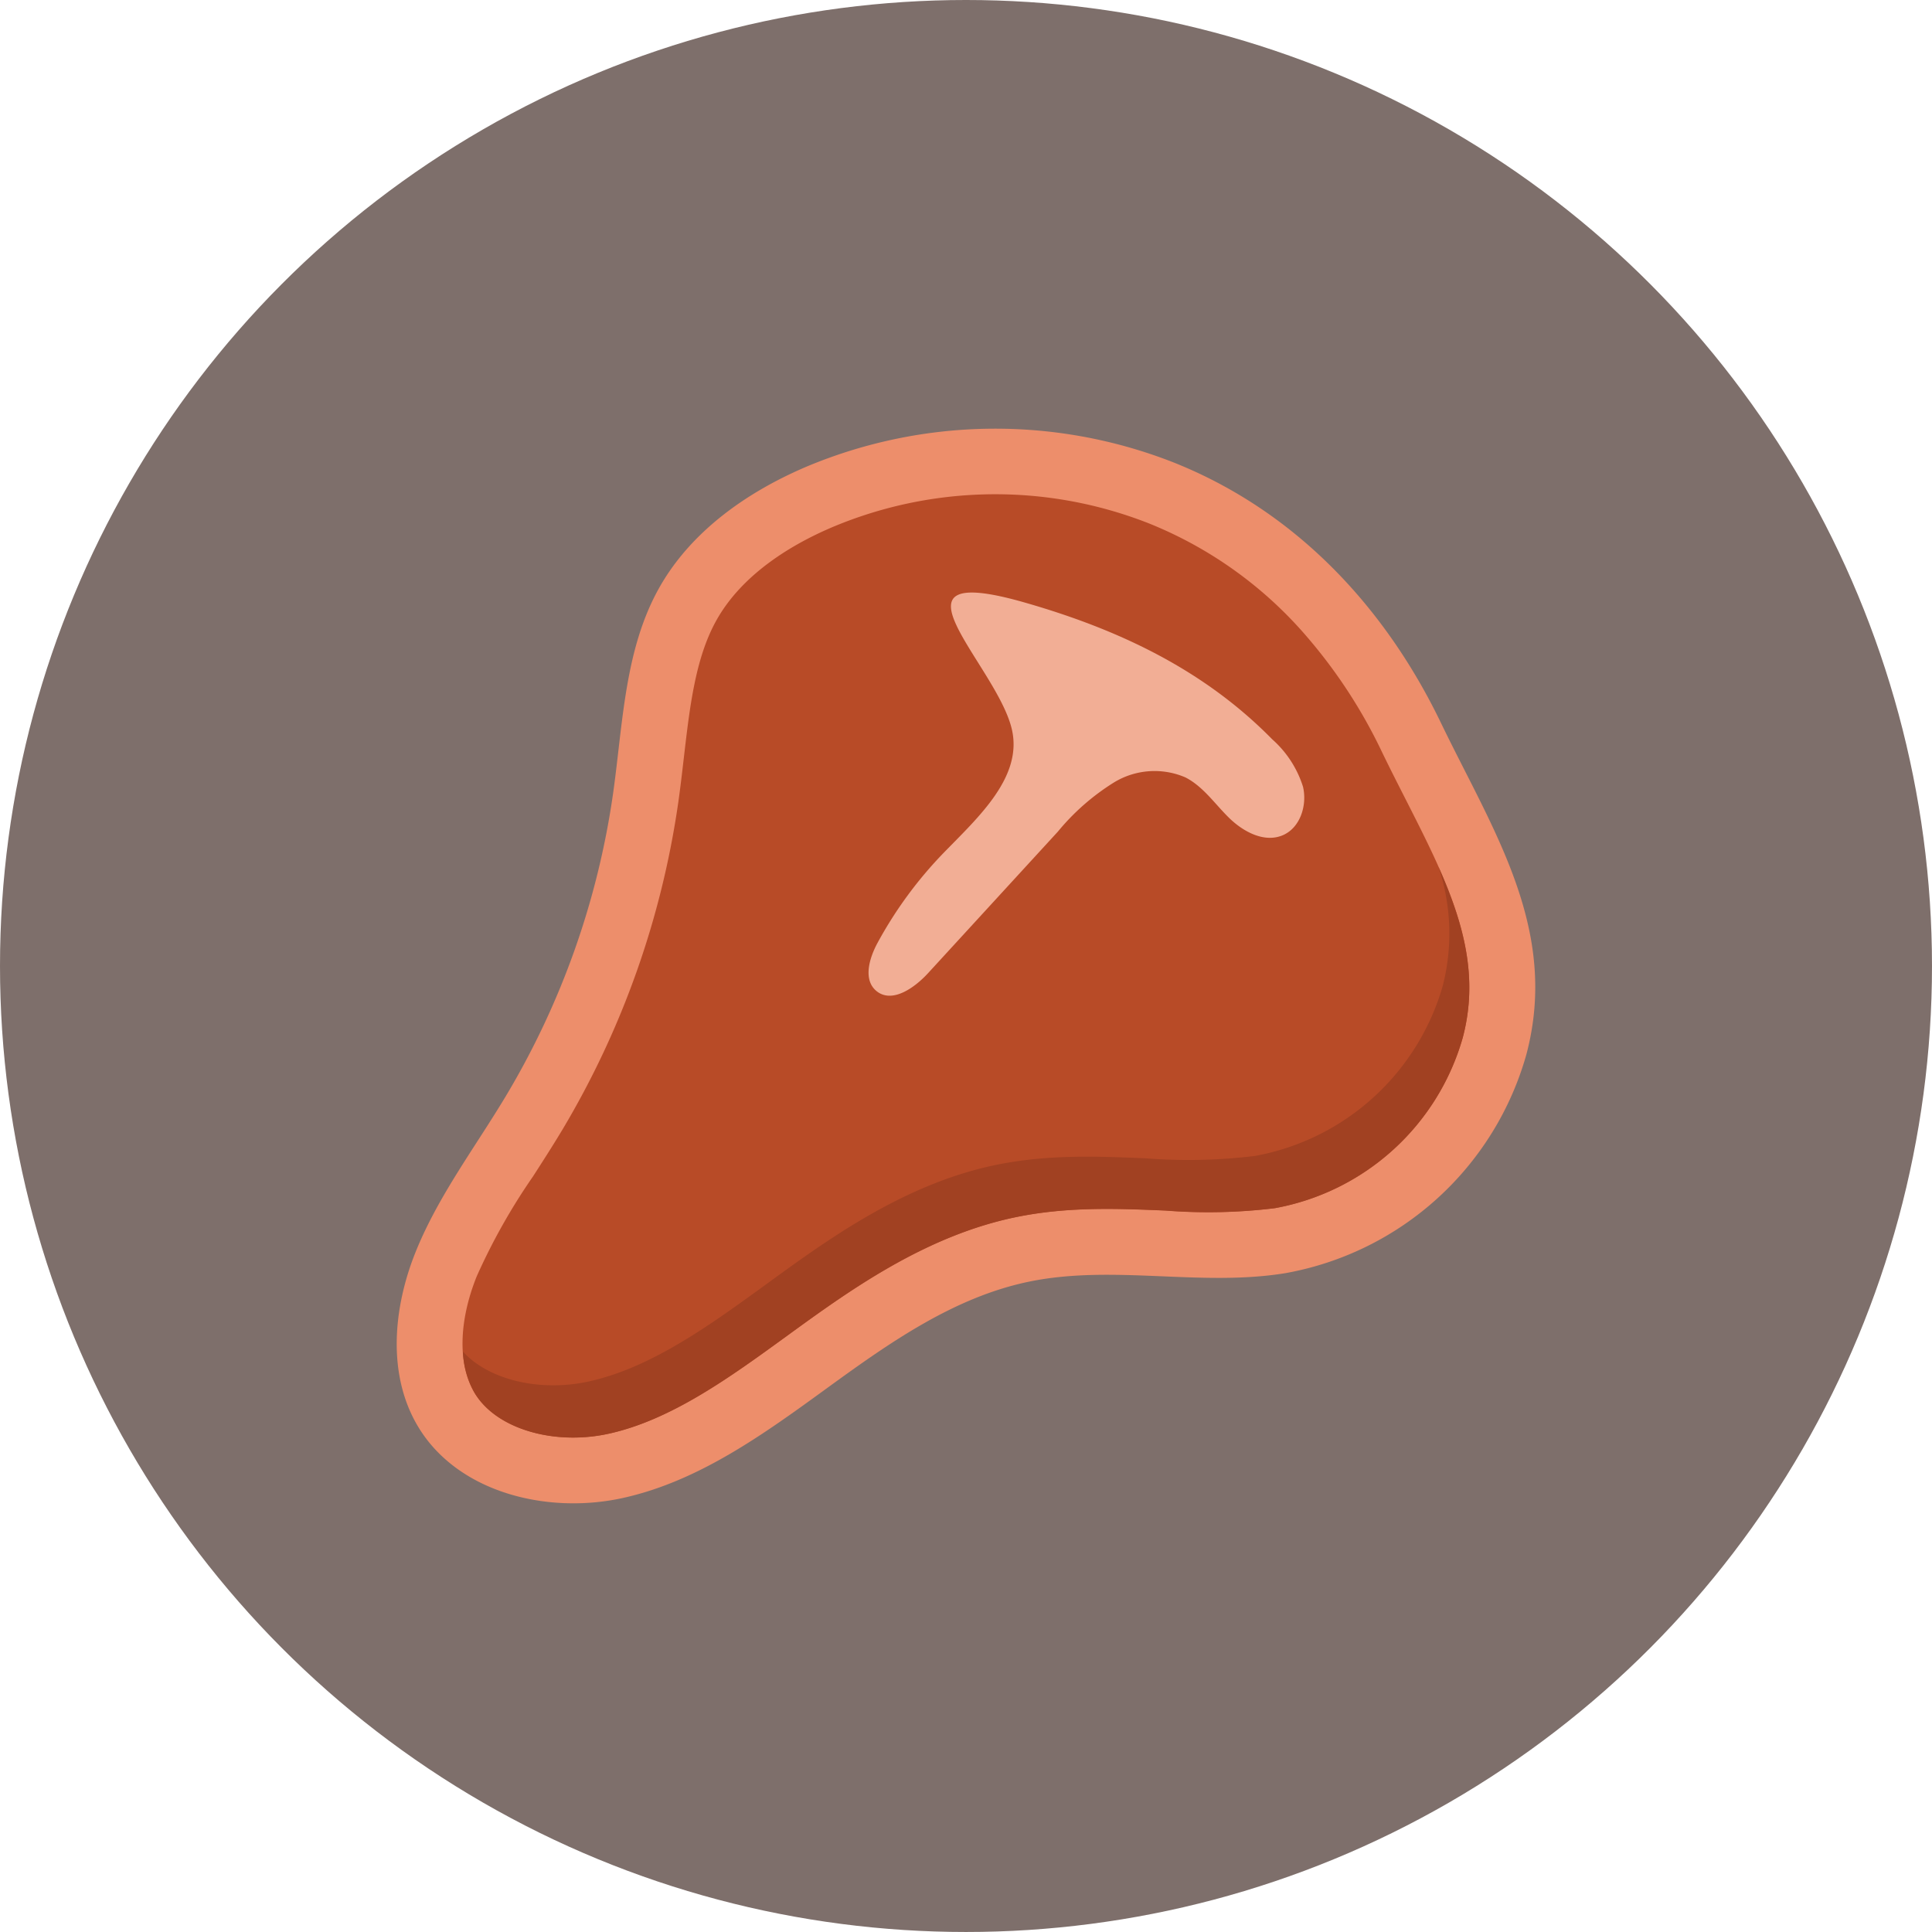
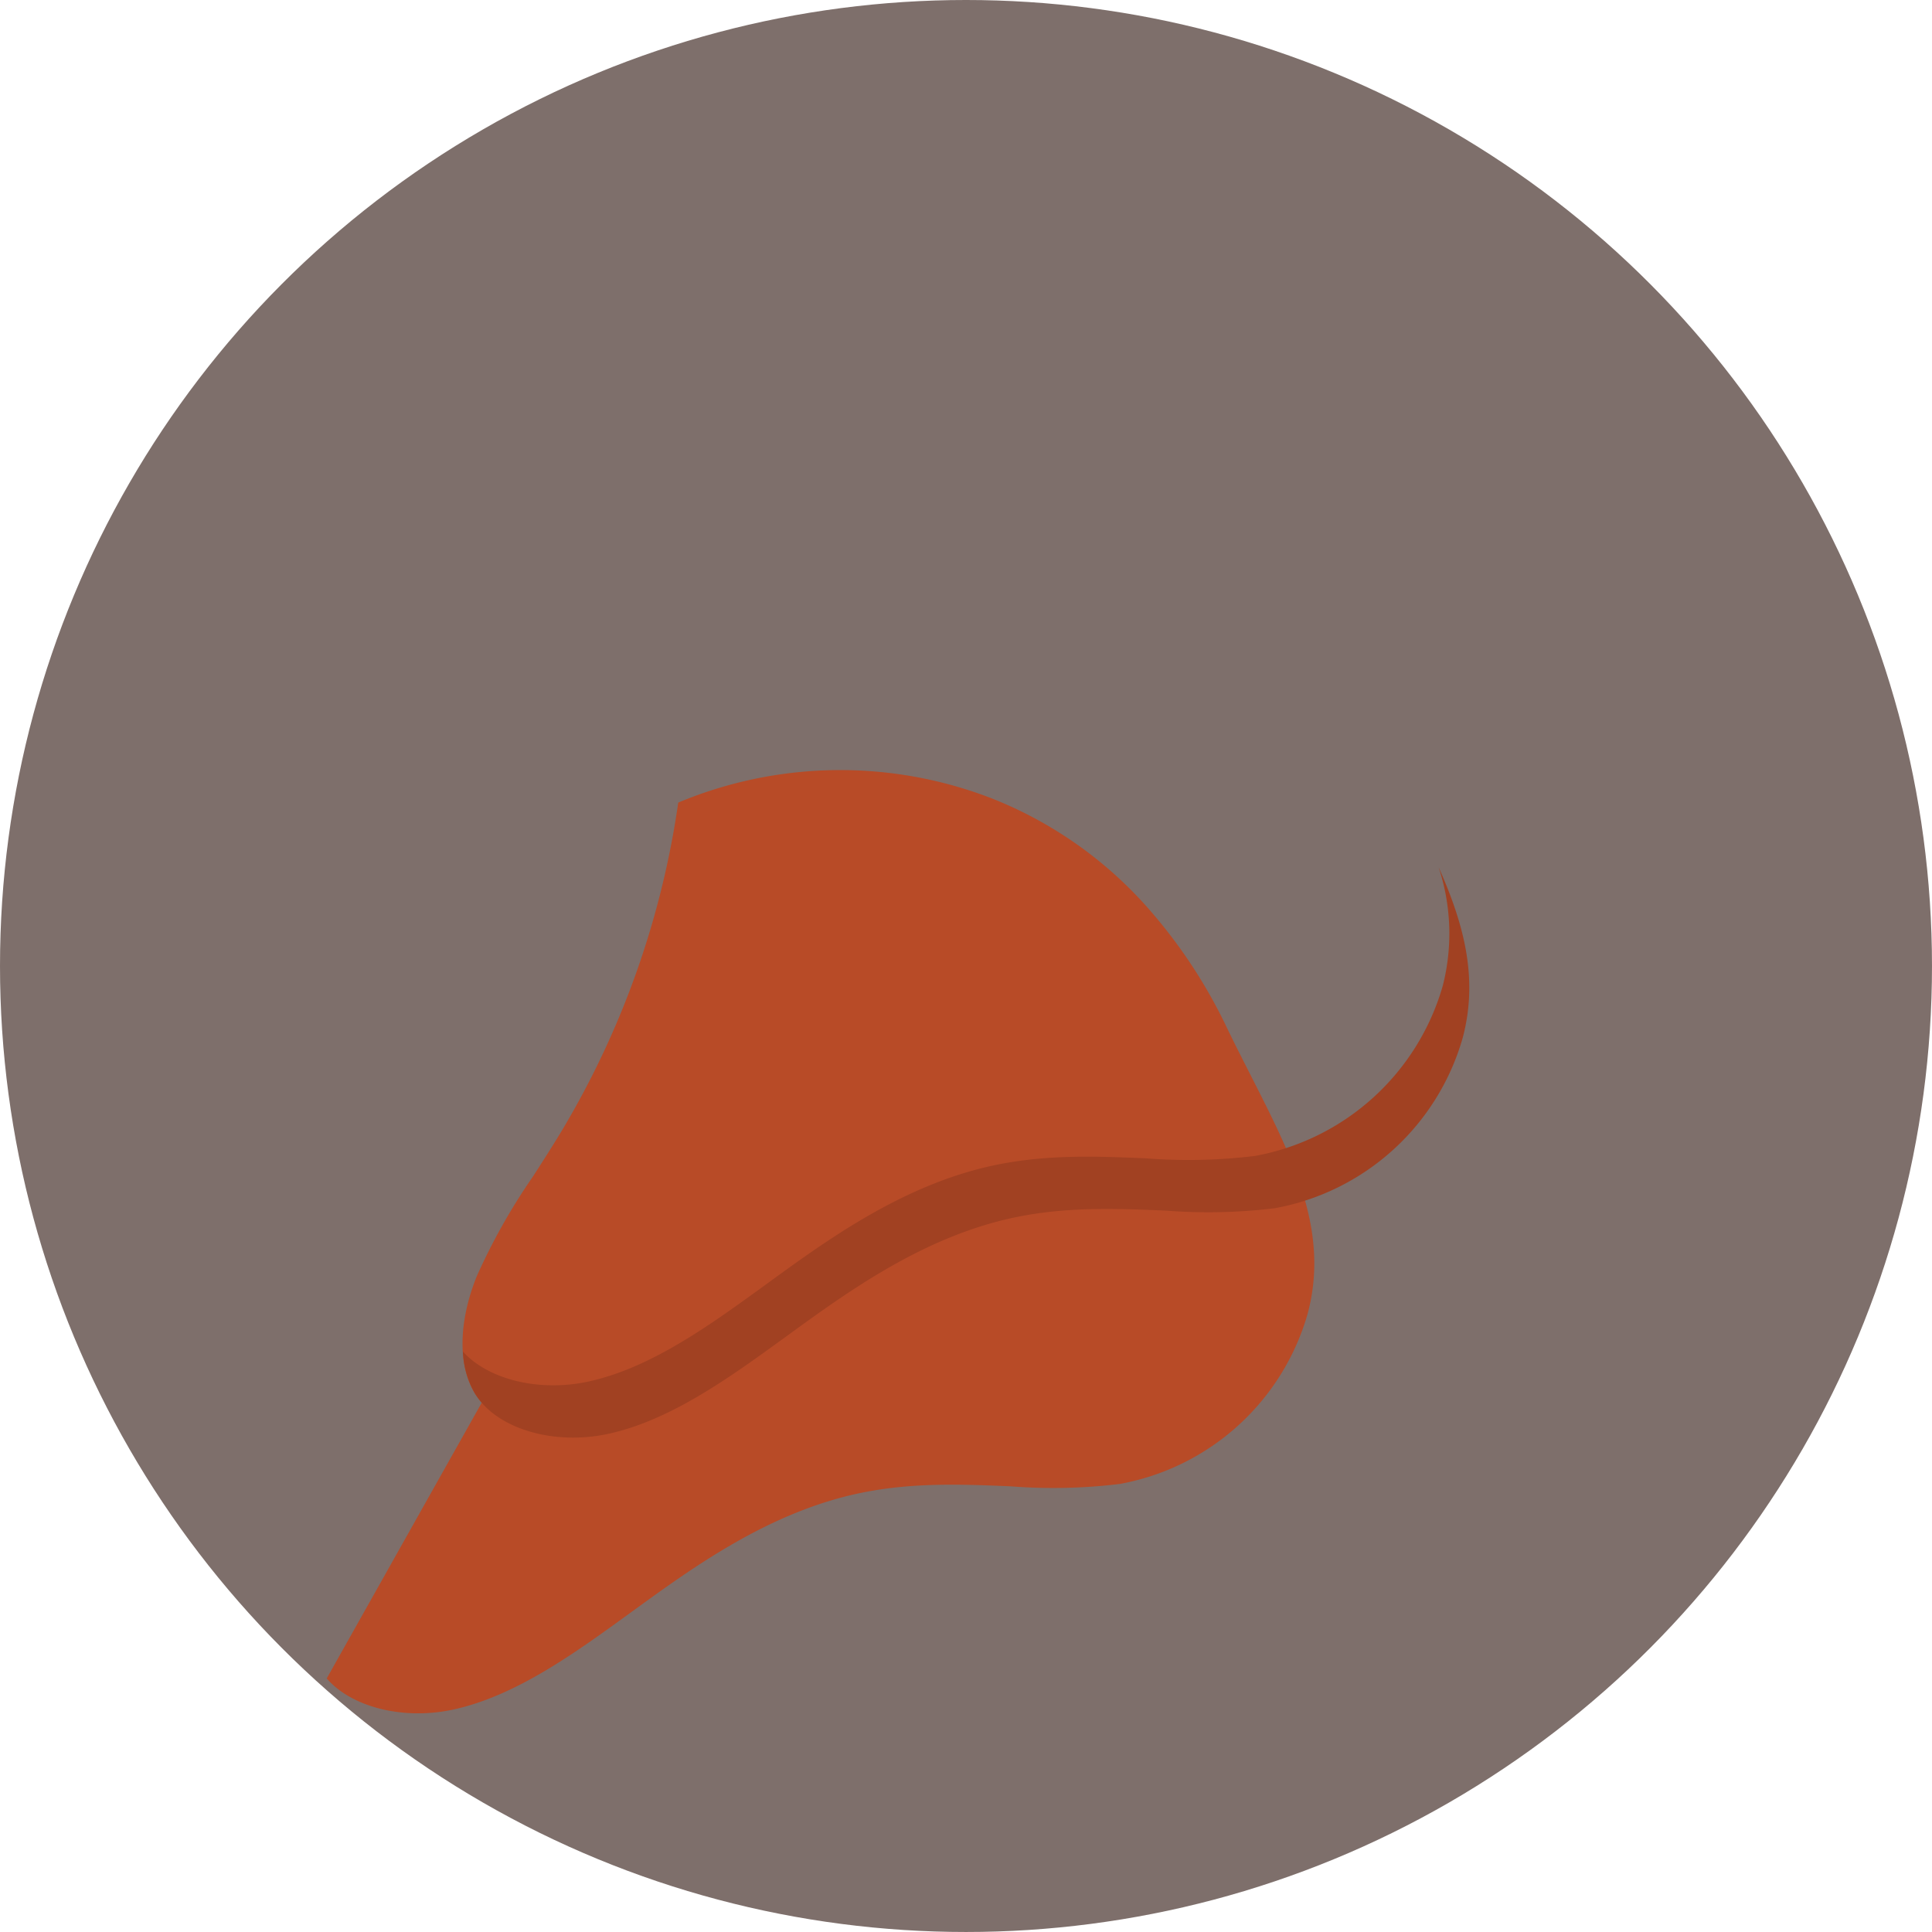
<svg xmlns="http://www.w3.org/2000/svg" width="189.935" height="189.935" viewBox="0 0 189.935 189.935">
  <g id="Group_2426" data-name="Group 2426" transform="translate(-227.811 -1239)">
    <g id="Group_2375" data-name="Group 2375" transform="translate(-11033.043 -7830.618)">
      <circle id="Ellipse_521" data-name="Ellipse 521" cx="94.967" cy="94.967" r="94.967" transform="translate(11260.854 9069.618)" fill="#7e6f6b" />
-       <path id="Path_3780" data-name="Path 3780" d="M11376.126,9115.04a47.965,47.965,0,0,0-35.869.407c-5.946,2.509-11.542,6.435-14.665,12.082-3.342,6.042-3.5,13.251-4.465,20.086a79.887,79.887,0,0,1-10.542,29.758c-3.04,5.071-6.665,9.843-8.872,15.328s-2.808,12.027.209,17.112c3.883,6.545,12.72,8.709,20.152,7.075s13.809-6.239,19.964-10.715,12.575-9.041,20.03-10.565c8.242-1.687,16.866.535,25.169-.828a30.132,30.132,0,0,0,23.668-21.473c3.277-12.32-3.283-22.029-8.393-32.625C11396.981,9129.211,11388.145,9119.793,11376.126,9115.04Z" fill="#ed8e6b" />
-       <path id="Path_3781" data-name="Path 3781" d="M11308.212,9207.518a6.993,6.993,0,0,1-.727-1.006c-1.625-2.738-1.539-7,.229-11.4a60.549,60.549,0,0,1,5.536-9.833c.953-1.479,1.938-3.009,2.883-4.584a86.848,86.848,0,0,0,11.4-32.175c.207-1.458.379-2.934.55-4.41.583-5.024,1.134-9.771,3.171-13.454,2.619-4.735,7.71-7.646,11.52-9.252a41.259,41.259,0,0,1,30.975-.353,40.191,40.191,0,0,1,15.678,11.271,50.626,50.626,0,0,1,7.261,11.167c.764,1.584,1.559,3.147,2.35,4.7,4.176,8.215,7.783,15.311,5.618,23.447a23.609,23.609,0,0,1-18.465,16.752,53.912,53.912,0,0,1-10.743.235c-4.721-.2-9.6-.4-14.674.637-9.026,1.848-16.519,7.3-22.538,11.673-5.595,4.067-11.38,8.273-17.548,9.629-4.863,1.068-9.993-.187-12.474-3.052Z" fill="#b84b27" />
-       <path id="Path_3782" data-name="Path 3782" d="M11385.934,9142.306a10.376,10.376,0,0,1,3.019,4.659c.427,1.825-.274,4.041-2,4.77-1.807.761-3.868-.342-5.269-1.713s-2.544-3.083-4.289-3.976a7.662,7.662,0,0,0-7.036.5,22.615,22.615,0,0,0-5.5,4.822l-12.76,13.913c-1.349,1.472-3.569,3.032-5.1,1.749-1.308-1.1-.691-3.21.122-4.711a40.391,40.391,0,0,1,6.568-8.925c3.37-3.46,7.753-7.422,6.631-12.118-1.528-6.395-13.45-16.671,1.377-12.394C11370.831,9131.512,11379.193,9135.44,11385.934,9142.306Z" fill="#f2ae95" />
+       <path id="Path_3781" data-name="Path 3781" d="M11308.212,9207.518a6.993,6.993,0,0,1-.727-1.006c-1.625-2.738-1.539-7,.229-11.4a60.549,60.549,0,0,1,5.536-9.833c.953-1.479,1.938-3.009,2.883-4.584a86.848,86.848,0,0,0,11.4-32.175a41.259,41.259,0,0,1,30.975-.353,40.191,40.191,0,0,1,15.678,11.271,50.626,50.626,0,0,1,7.261,11.167c.764,1.584,1.559,3.147,2.35,4.7,4.176,8.215,7.783,15.311,5.618,23.447a23.609,23.609,0,0,1-18.465,16.752,53.912,53.912,0,0,1-10.743.235c-4.721-.2-9.6-.4-14.674.637-9.026,1.848-16.519,7.3-22.538,11.673-5.595,4.067-11.38,8.273-17.548,9.629-4.863,1.068-9.993-.187-12.474-3.052Z" fill="#b84b27" />
      <path id="Path_3783" data-name="Path 3783" d="M11404.653,9171.645c1.559-5.86.118-11.184-2.367-16.771a20.734,20.734,0,0,1,.413,11.632,23.609,23.609,0,0,1-18.464,16.752,53.994,53.994,0,0,1-10.744.235c-4.719-.2-9.6-.4-14.674.638-9.025,1.846-16.518,7.294-22.537,11.671-5.595,4.068-11.379,8.274-17.547,9.629-4.8,1.056-9.853-.155-12.369-2.94a8.967,8.967,0,0,0,1.121,4.022,6.993,6.993,0,0,0,.727,1.006h0c2.48,2.865,7.61,4.12,12.474,3.052,6.168-1.355,11.953-5.562,17.548-9.629,6.02-4.377,13.512-9.825,22.538-11.673,5.073-1.037,9.953-.834,14.674-.637a53.912,53.912,0,0,0,10.743-.235A23.609,23.609,0,0,0,11404.653,9171.645Z" fill="#a14122" />
    </g>
  </g>
</svg>